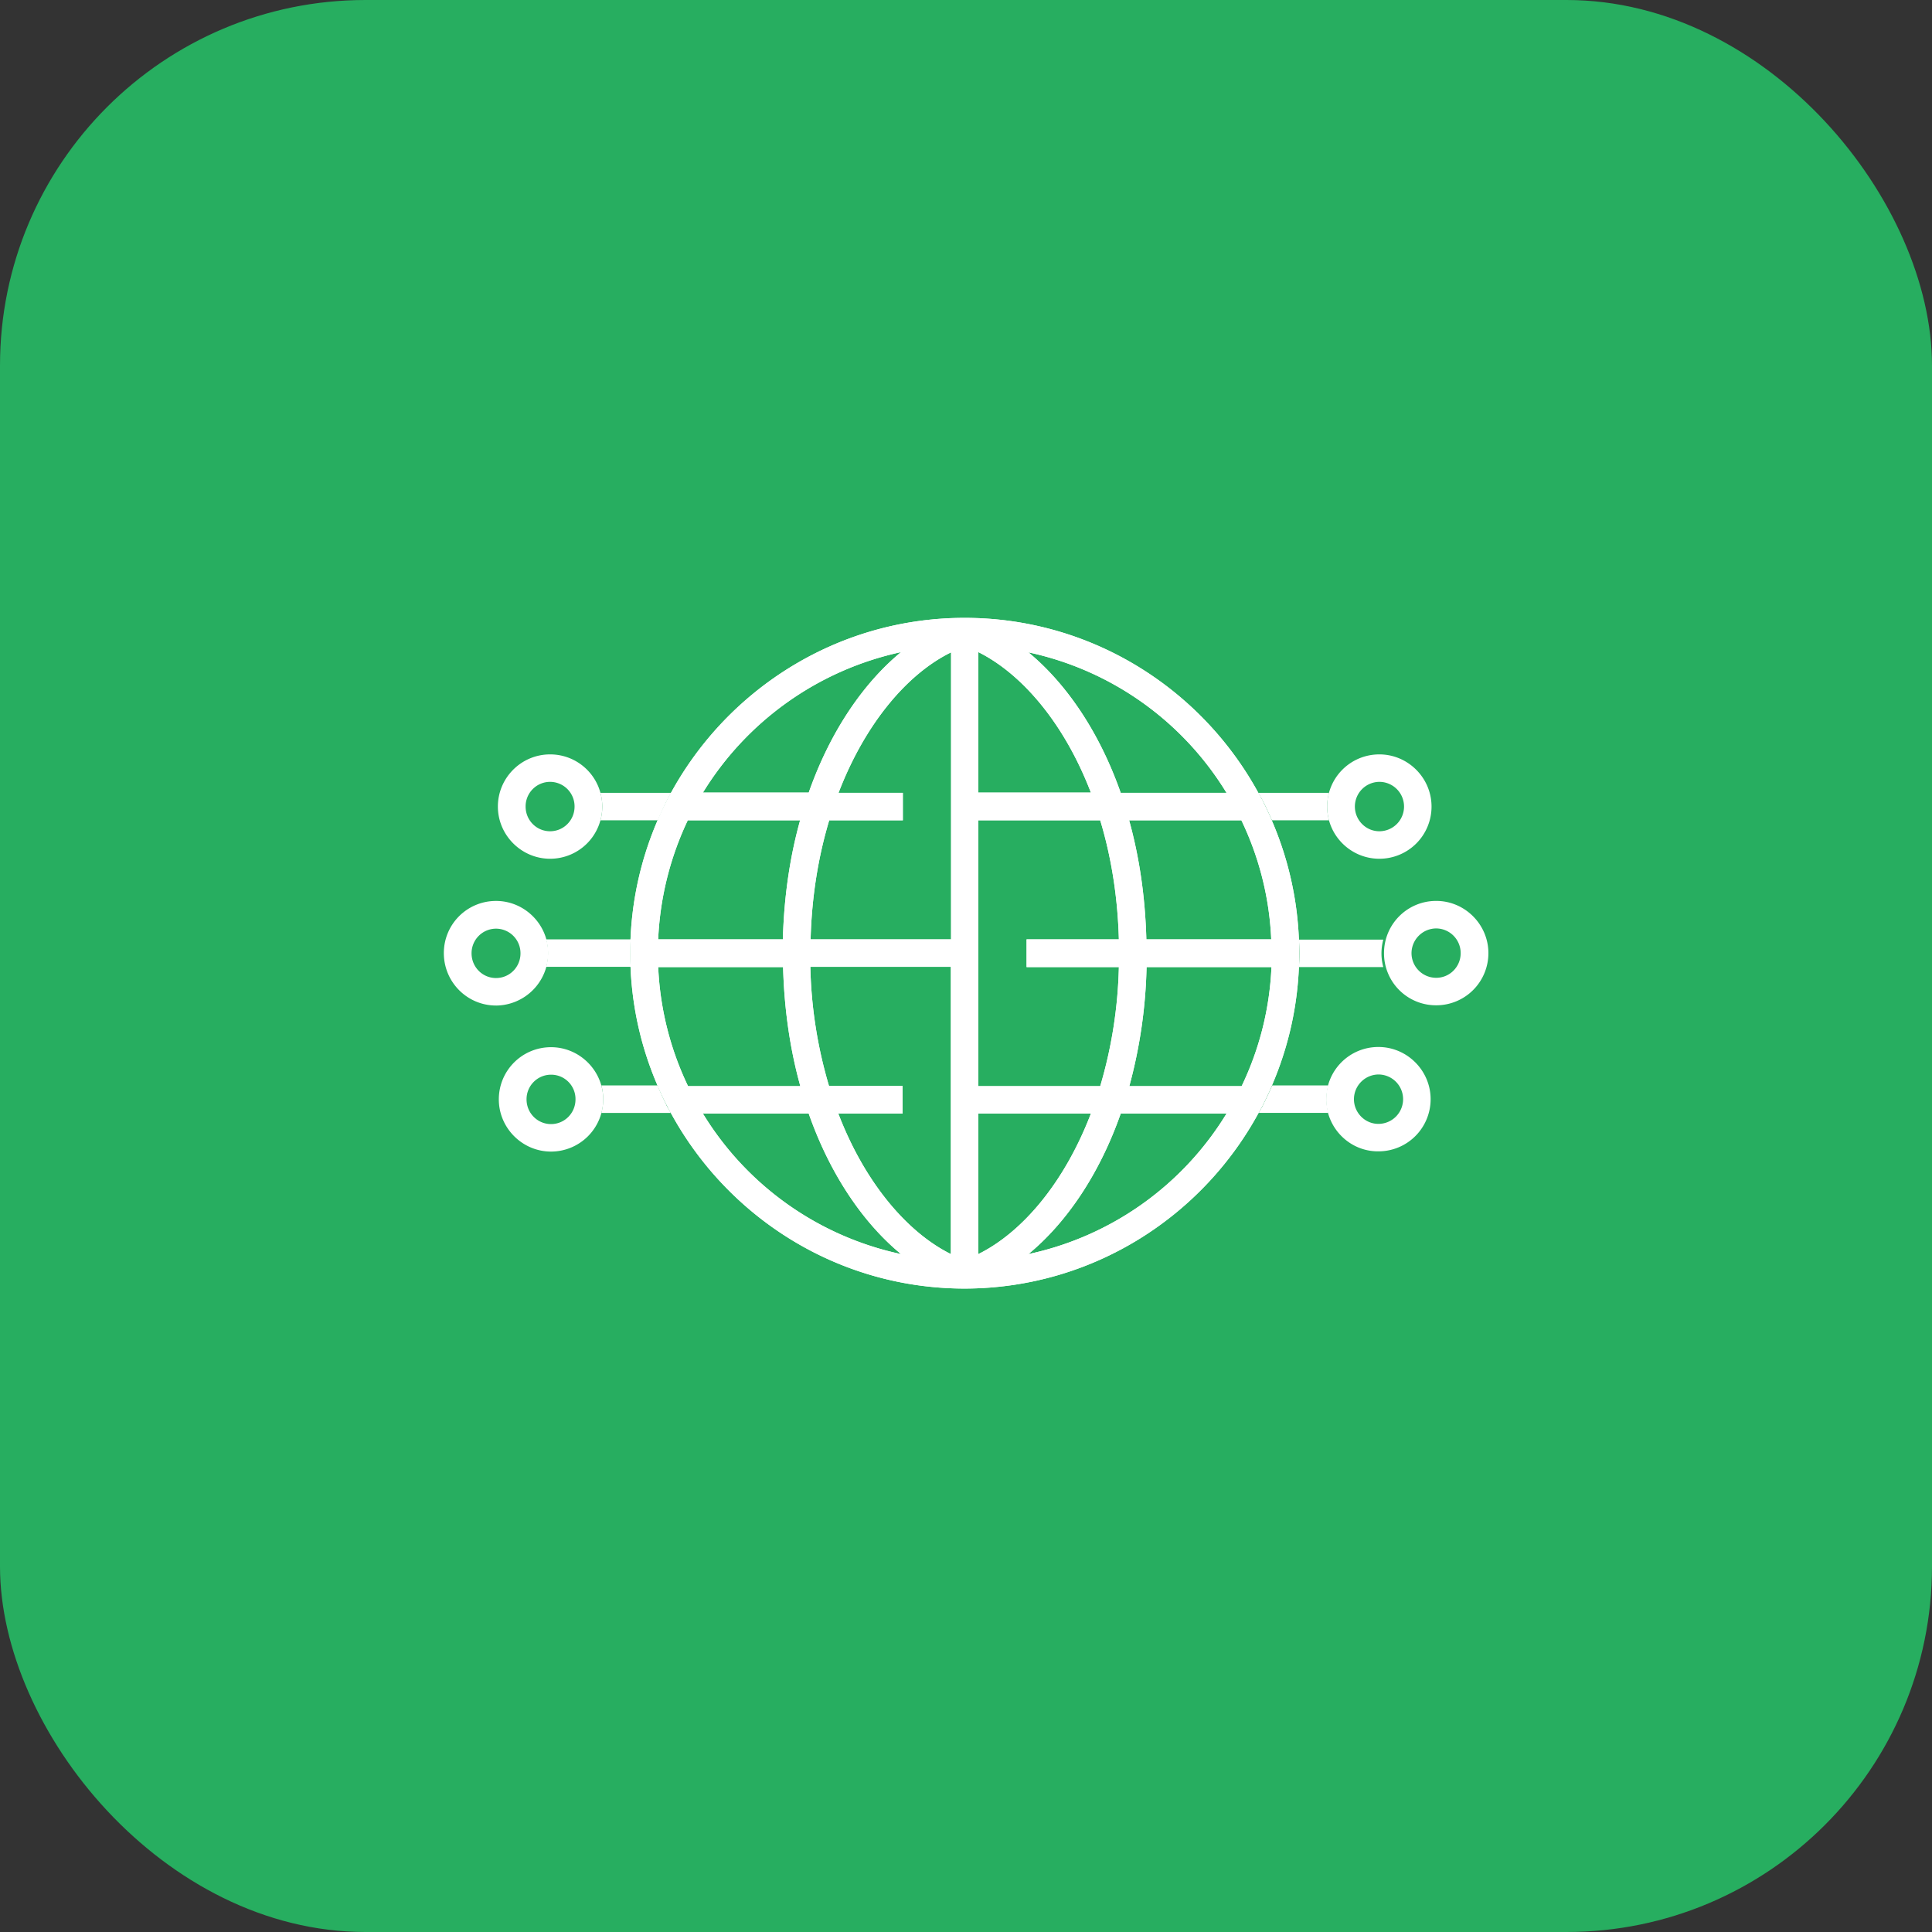
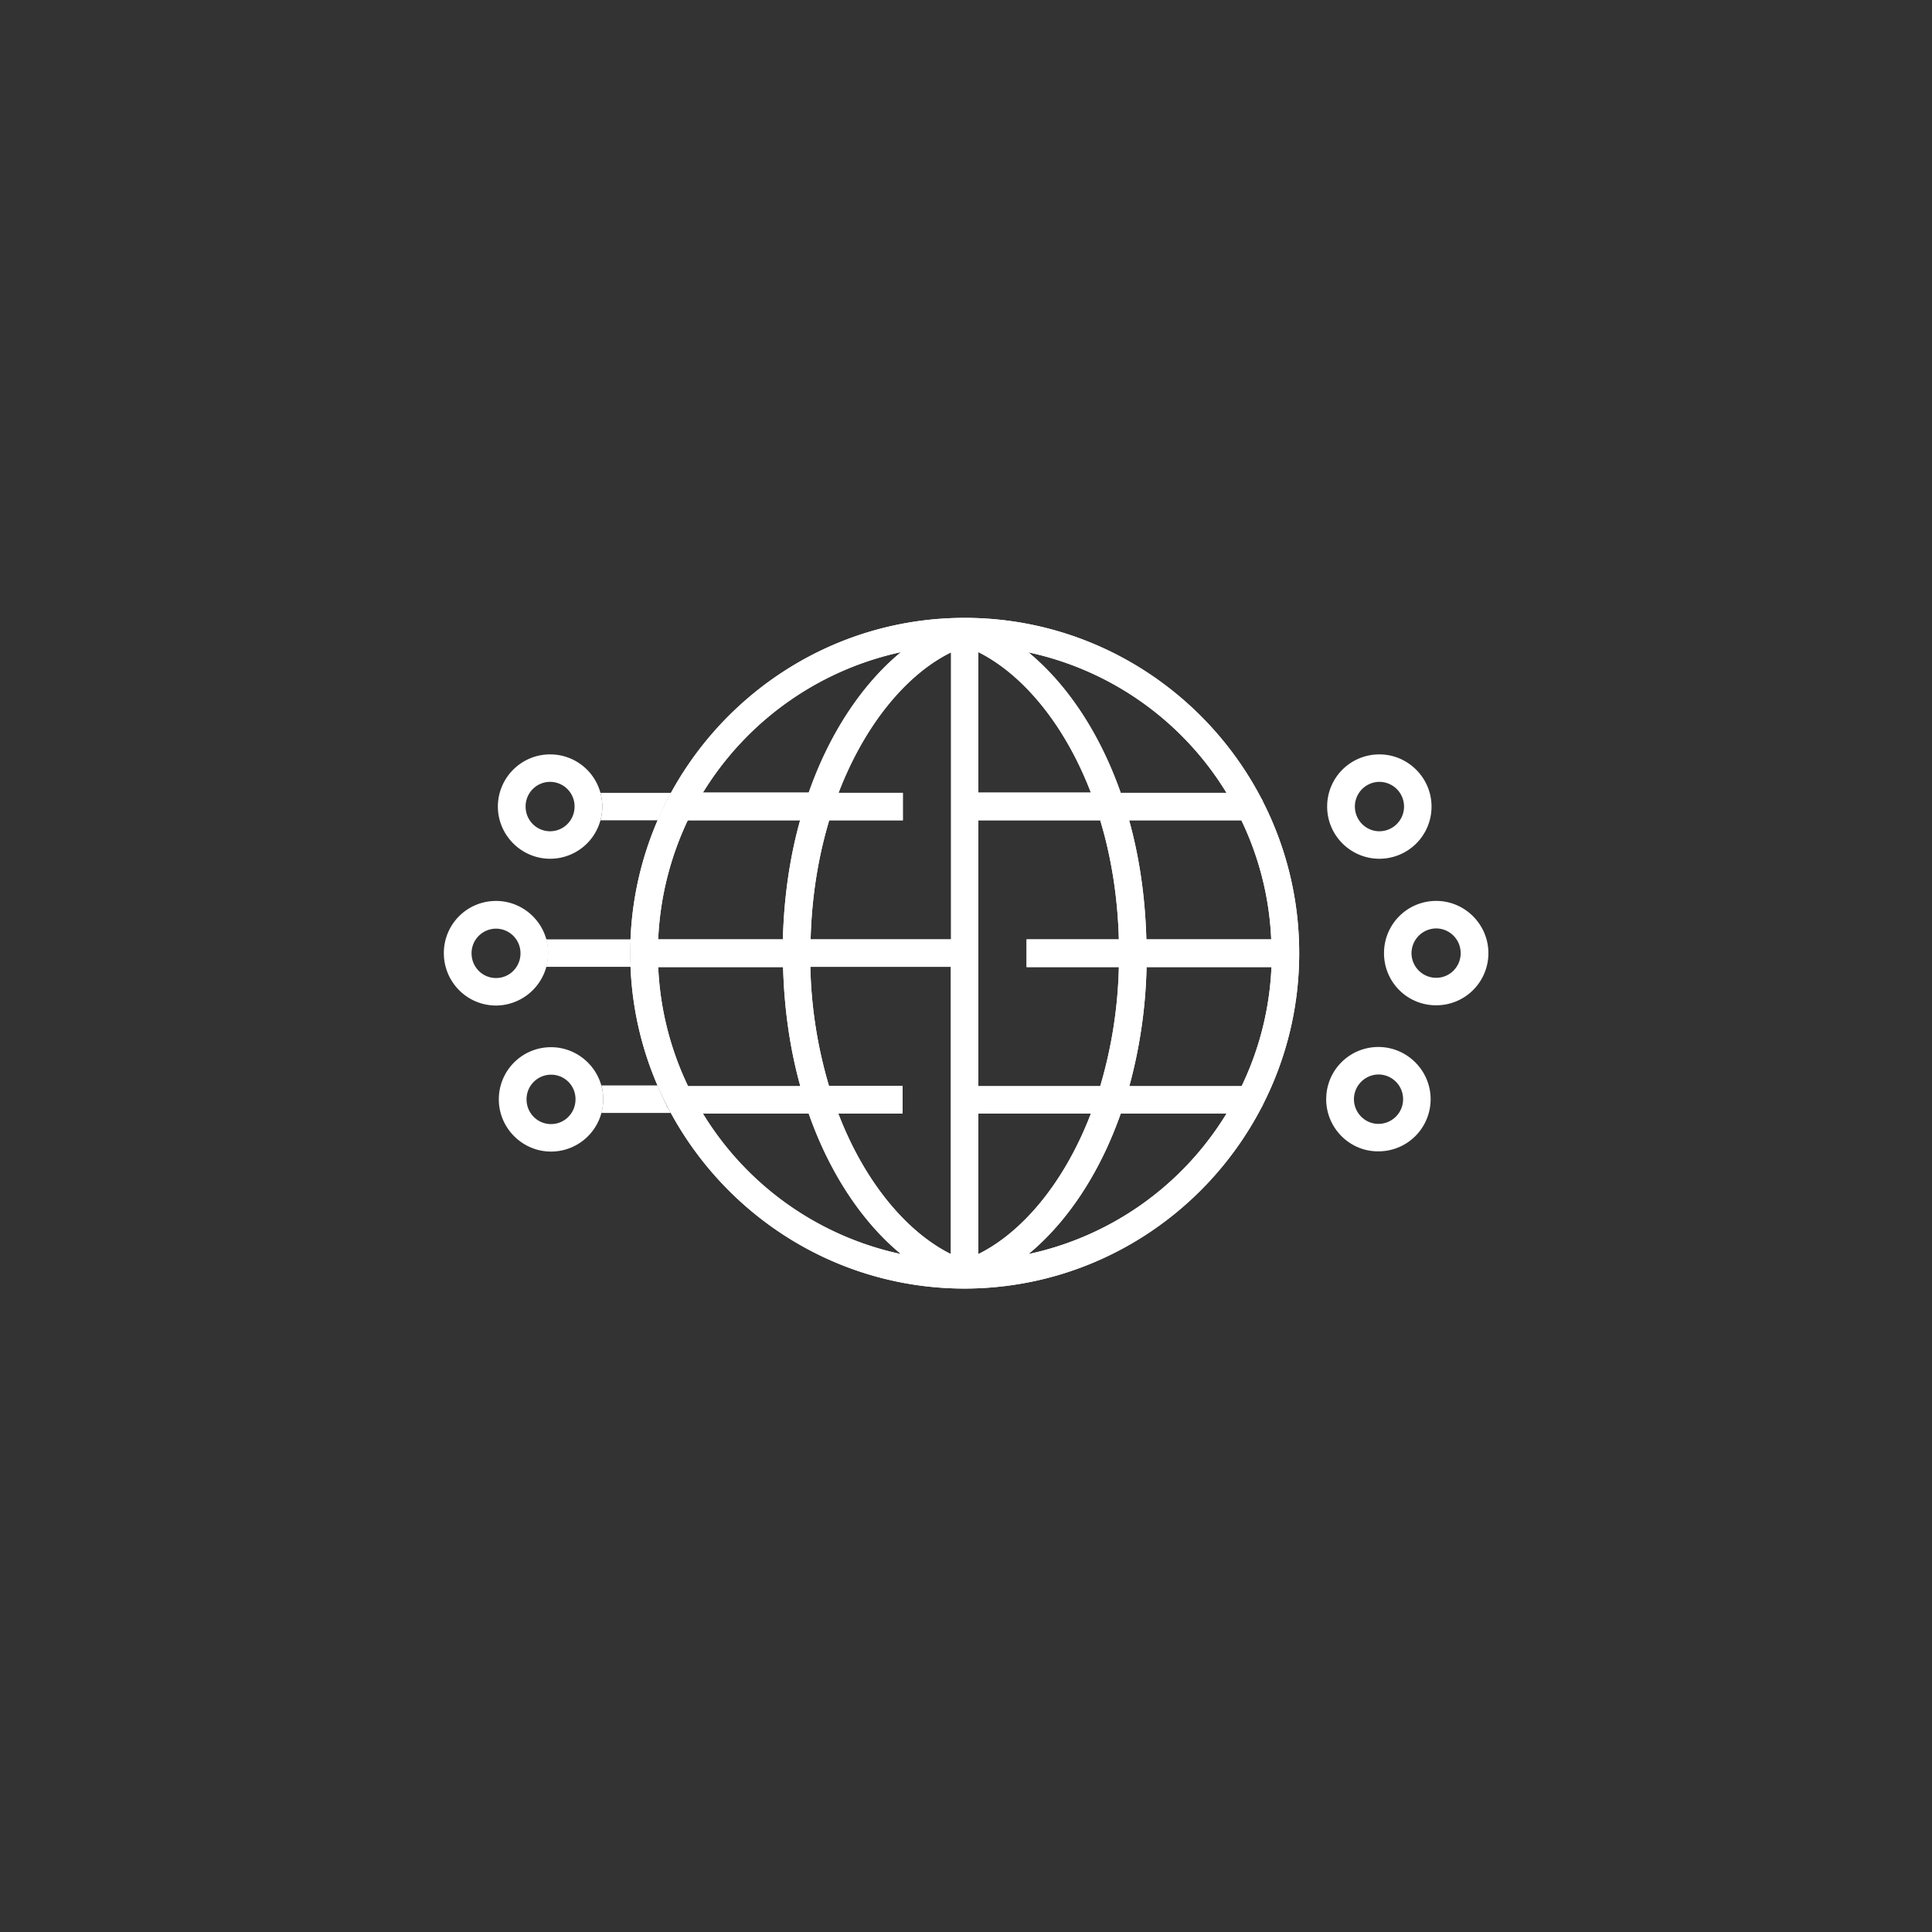
<svg xmlns="http://www.w3.org/2000/svg" width="74" height="74" fill="none">
  <rect width="100%" height="100%" fill="#333333" stroke="none" />
-   <rect width="74" height="74" rx="14" fill="#27AE60" />
  <g clip-path="url('#clip0_844_1249')" fill="#fff">
    <path d="M54.064 36.507c0 .517.42.945.946.945.518 0 .937-.42.937-.945a.944.944 0 0 0-.937-.946.952.952 0 0 0-.946.946Zm-1.053 0c0-1.107.892-2 1.999-2 1.098 0 1.999.902 1.999 2a1.996 1.996 0 0 1-2 1.998 1.99 1.99 0 0 1-1.998-1.998ZM19 35.57a.939.939 0 0 0-.938.945c0 .527.42.946.937.946.518 0 .937-.42.937-.946A.939.939 0 0 0 19 35.57Zm0 2.944c-1.108 0-2-.901-2-2.008 0-1.106.892-1.998 2-1.998 1.097 0 1.998.901 1.998 1.998A2.015 2.015 0 0 1 19 38.515ZM21.106 41.163a.939.939 0 0 0-.938.946c0 .526.42.946.938.946.517 0 .937-.42.937-.946a.933.933 0 0 0-.937-.946Zm0 2.945c-1.098 0-2-.901-2-1.999 0-1.106.893-1.999 2-1.999 1.097 0 1.999.901 1.999 1.999a2.001 2.001 0 0 1-2 1.999ZM21.07 29.947a.939.939 0 0 0-.938.946c0 .527.42.946.937.946.518 0 .938-.42.938-.946a.939.939 0 0 0-.938-.946Zm0 2.945c-1.098 0-2-.901-2-1.999 0-1.097.893-1.998 2-1.998 1.106 0 1.998.892 1.998 1.998a1.996 1.996 0 0 1-1.999 1.999ZM39.392 48.034c1.428-1.178 2.704-3.016 3.534-5.38h4.052a11.773 11.773 0 0 1-7.586 5.38Zm-12.468-5.38h4.052c.83 2.364 2.106 4.202 3.534 5.38a11.773 11.773 0 0 1-7.586-5.38Zm7.586-17.676c-1.428 1.178-2.704 3.016-3.534 5.38h-4.052a11.836 11.836 0 0 1 7.586-5.38Zm12.468 5.39h-4.052c-.83-2.365-2.106-4.203-3.534-5.381a11.774 11.774 0 0 1 7.586 5.38Zm-3.062 6.673H48.7a11.691 11.691 0 0 1-1.142 4.56h-4.302a18.96 18.96 0 0 0 .66-4.56Zm4.775-1.061h-4.783c-.045-1.66-.277-3.186-.66-4.56h4.3a11.688 11.688 0 0 1 1.143 4.56Zm-11.218 5.612V31.42h4.668c.41 1.356.669 2.891.714 4.56H39.32v1.061h3.535a17.428 17.428 0 0 1-.714 4.56h-4.668v-.01Zm0 6.442v-5.38h4.31c-1.026 2.676-2.65 4.56-4.31 5.38Zm0-23.056c1.651.821 3.284 2.704 4.31 5.38h-4.31v-5.38Zm-5.355 5.39c1.027-2.677 2.65-4.569 4.31-5.381V35.98h-5.38c.044-1.669.303-3.195.713-4.56h2.82v-1.053h-2.463Zm-5.774 1.052h4.302c-.384 1.374-.616 2.9-.66 4.56H25.21a11.84 11.84 0 0 1 1.133-4.56Zm-1.133 5.621h4.783c.045 1.66.277 3.186.66 4.56h-4.301a11.73 11.73 0 0 1-1.142-4.56Zm6.541 4.55a17.311 17.311 0 0 1-.714-4.559h5.382v11.002c-1.651-.82-3.284-2.703-4.31-5.38h2.462v-1.062h-2.82Zm16.564.83a.544.544 0 0 0 .063-.124 12.767 12.767 0 0 0 1.383-5.79c0-2.08-.5-4.052-1.383-5.792a.546.546 0 0 0-.063-.125c-2.142-4.113-6.434-6.924-11.37-6.924-4.935 0-9.228 2.82-11.37 6.933a.596.596 0 0 0-.053.107 12.776 12.776 0 0 0-1.383 5.8c0 2.088.5 4.06 1.392 5.809l.053.107c2.142 4.113 6.426 6.933 11.37 6.933 4.936-.01 9.22-2.82 11.361-6.933Z" />
    <path d="M39.392 48.034c1.428-1.178 2.704-3.016 3.534-5.38h4.052a11.773 11.773 0 0 1-7.586 5.38Zm-12.468-5.38h4.052c.83 2.364 2.106 4.202 3.534 5.38a11.773 11.773 0 0 1-7.586-5.38Zm7.586-17.676c-1.428 1.178-2.704 3.016-3.534 5.38h-4.052a11.836 11.836 0 0 1 7.586-5.38Zm12.468 5.39h-4.052c-.83-2.365-2.106-4.203-3.534-5.381a11.774 11.774 0 0 1 7.586 5.38Zm-3.062 6.673H48.7a11.691 11.691 0 0 1-1.142 4.56h-4.302a18.96 18.96 0 0 0 .66-4.56Zm4.775-1.061h-4.783c-.045-1.66-.277-3.186-.66-4.56h4.3a11.688 11.688 0 0 1 1.143 4.56Zm-11.218 5.612V31.42h4.668c.41 1.356.669 2.891.714 4.56H39.32v1.061h3.535a17.428 17.428 0 0 1-.714 4.56h-4.668v-.01Zm0 6.442v-5.38h4.31c-1.026 2.676-2.65 4.56-4.31 5.38Zm0-23.056c1.651.821 3.284 2.704 4.31 5.38h-4.31v-5.38Zm-5.355 5.39c1.027-2.677 2.65-4.569 4.31-5.381V35.98h-5.38c.044-1.669.303-3.195.713-4.56h2.82v-1.053h-2.463Zm-5.774 1.052h4.302c-.384 1.374-.616 2.9-.66 4.56H25.21a11.84 11.84 0 0 1 1.133-4.56Zm-1.133 5.621h4.783c.045 1.66.277 3.186.66 4.56h-4.301a11.73 11.73 0 0 1-1.142-4.56Zm6.541 4.55a17.311 17.311 0 0 1-.714-4.559h5.382v11.002c-1.651-.82-3.284-2.703-4.31-5.38h2.462v-1.062h-2.82Zm16.564.83a.544.544 0 0 0 .063-.124 12.767 12.767 0 0 0 1.383-5.79c0-2.08-.5-4.052-1.383-5.792a.546.546 0 0 0-.063-.125c-2.142-4.113-6.434-6.924-11.37-6.924-4.935 0-9.228 2.82-11.37 6.933a.596.596 0 0 0-.053.107 12.776 12.776 0 0 0-1.383 5.8c0 2.088.5 4.06 1.392 5.809l.053.107c2.142 4.113 6.426 6.933 11.37 6.933 4.936-.01 9.22-2.82 11.361-6.933Z" />
    <path d="M25.693 42.635c-.036-.071-.08-.143-.116-.214a.3.3 0 0 1-.054-.107 11.05 11.05 0 0 1-.339-.74h-2.15a2.027 2.027 0 0 1 0 1.053h2.659v.008ZM24.158 37.041c-.01-.178-.018-.357-.018-.535 0-.178.009-.357.018-.526h-3.24c.045.169.071.348.071.526 0 .187-.026.357-.071.526h3.24v.01ZM25.194 31.42c.107-.24.214-.482.33-.714.018-.035.035-.08.053-.107.045-.08.08-.151.125-.232h-2.704c.045.17.071.348.071.527 0 .187-.026.357-.071.526h2.195ZM51.859 42.1c0 .518.42.947.937.947a.946.946 0 0 0 0-1.892.95.95 0 0 0-.937.946Zm-1.062 0c0-1.106.892-1.998 1.999-1.998 1.098 0 2 .901 2 1.999a1.996 1.996 0 0 1-2 1.998c-1.098.01-2-.892-2-1.998ZM51.895 30.893c0 .518.42.946.937.946a.946.946 0 0 0 0-1.892.945.945 0 0 0-.937.946Zm-1.062 0c0-1.106.892-1.998 2-1.998 1.097 0 1.998.9 1.998 1.998a1.996 1.996 0 0 1-1.999 1.999c-1.098 0-1.999-.892-1.999-1.999Z" />
-     <path d="M48.209 42.635c.036-.071.08-.143.116-.214a.303.303 0 0 0 .054-.107c.125-.241.24-.49.348-.74h2.15c-.044.169-.071.347-.071.526 0 .187.027.357.071.526H48.21v.009ZM49.753 37.042c.009-.178.018-.348.018-.526 0-.179-.01-.357-.018-.527h3.23a2.08 2.08 0 0 0-.07.527c0 .187.026.357.07.526h-3.23ZM48.718 31.42c-.107-.24-.214-.482-.34-.723l-.053-.107a2.807 2.807 0 0 1-.125-.223h2.704a2.08 2.08 0 0 0-.071.527c0 .187.027.357.071.526h-2.186Z" />
  </g>
  <defs>
    <clipPath id="clip0_844_1249">
      <path fill="#fff" transform="translate(17 17)" d="M0 0h40v40H0z" />
    </clipPath>
  </defs>
</svg>